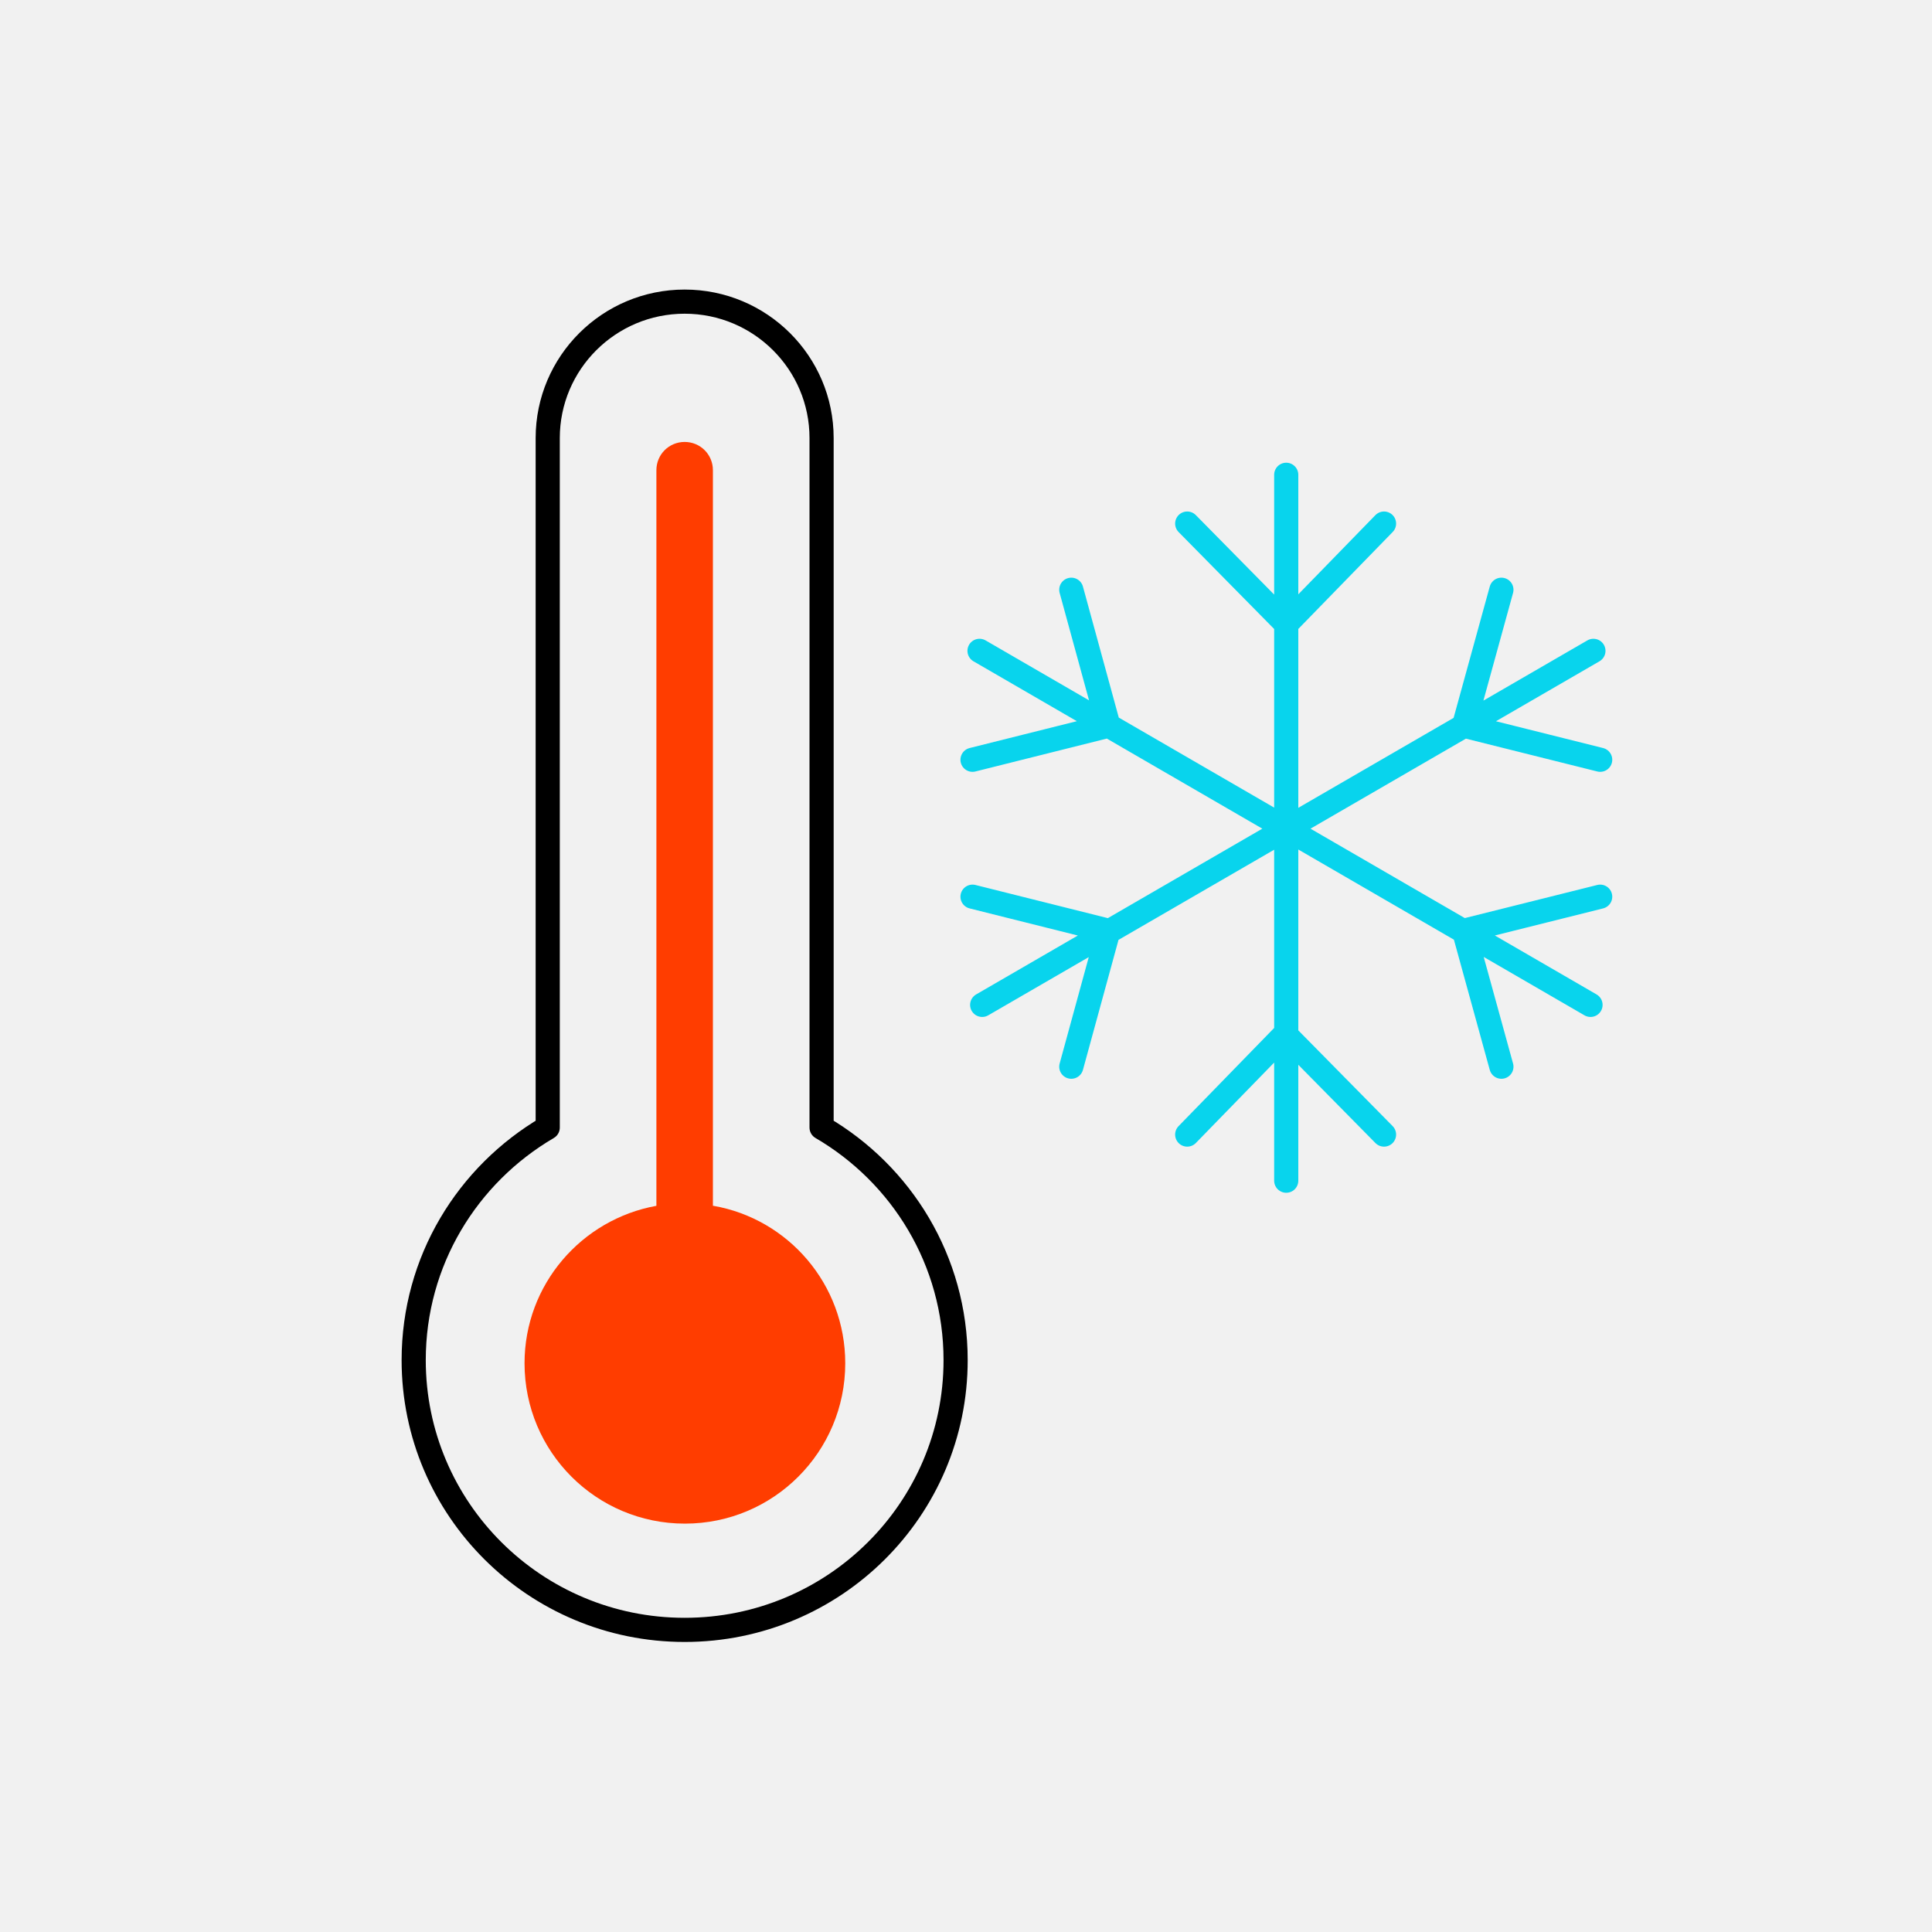
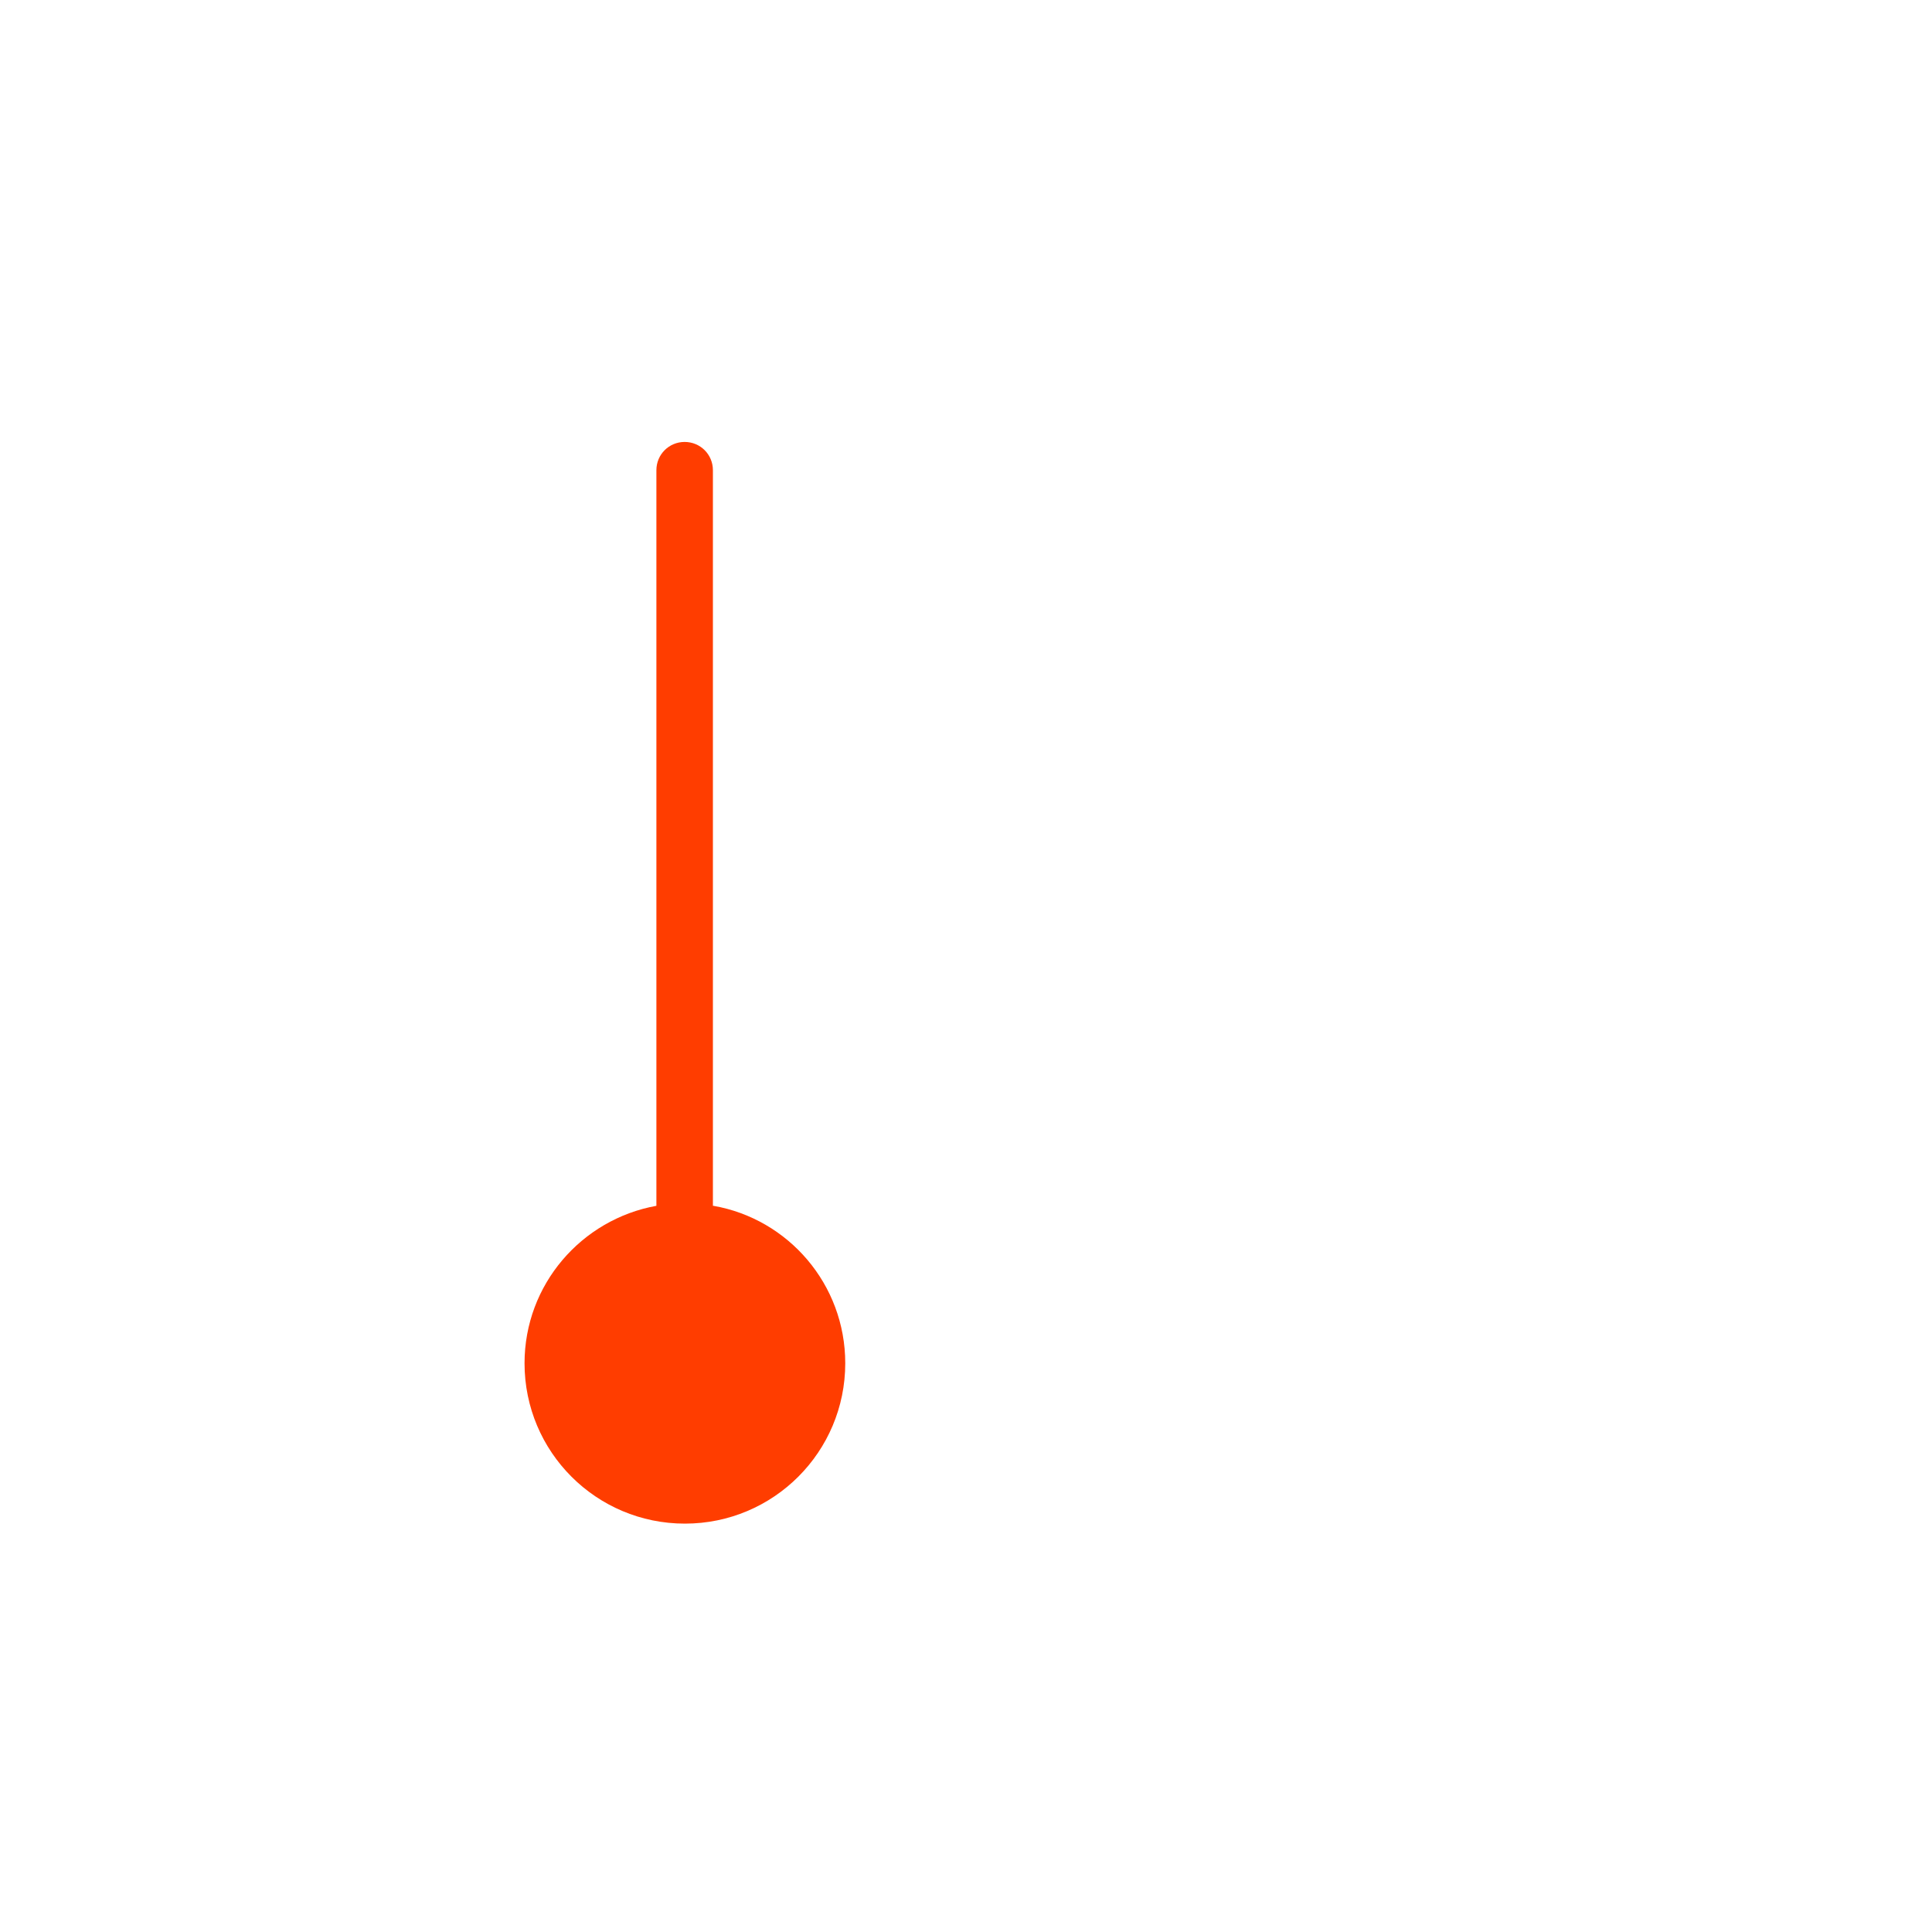
<svg xmlns="http://www.w3.org/2000/svg" id="Layer_1" data-name="Layer 1" viewBox="0 0 80 80">
  <defs>
    <style>
      .cls-1 {
        fill: #f1f1f1;
      }

      .cls-2 {
        fill: #ff3d00;
      }

      .cls-3 {
        stroke: #000;
        stroke-linejoin: round;
      }

      .cls-3, .cls-4 {
        fill: none;
        stroke-linecap: round;
      }

      .cls-4 {
        stroke: #08d4ed;
        stroke-miterlimit: 10;
      }
    </style>
  </defs>
-   <rect class="cls-1" width="80" height="80" />
-   <path class="cls-4" d="M66.26,37.13l-5.64,1.41,1.55,5.63M40.27,31.46l5.63-1.41-1.54-5.63M40.56,26.95l25.3,14.66M40.27,37.13l5.63,1.41-1.54,5.63M66.26,31.46l-5.64-1.41,1.55-5.63M65.98,26.95l-25.31,14.66M49.16,46.98l4.05-4.16,4.1,4.16M57.31,21.68l-4.05,4.16-4.1-4.16M53.26,19.66v29.23" />
  <path class="cls-2" d="M29.52,49.93v-30.46c0-.65-.52-1.17-1.17-1.17s-1.17.52-1.17,1.17v30.46c-3.1.56-5.46,3.26-5.46,6.52,0,3.67,2.97,6.64,6.64,6.64s6.64-2.97,6.64-6.64c0-3.27-2.36-5.98-5.46-6.52" />
-   <path class="cls-3" d="M34.02,46.69v-28.55c0-3.12-2.54-5.65-5.67-5.65s-5.67,2.53-5.67,5.65v28.55c-3.33,1.95-5.55,5.53-5.55,9.63,0,6.17,5.02,11.17,11.22,11.17s11.22-5,11.22-11.17c0-4.12-2.24-7.7-5.55-9.63Z" />
</svg>